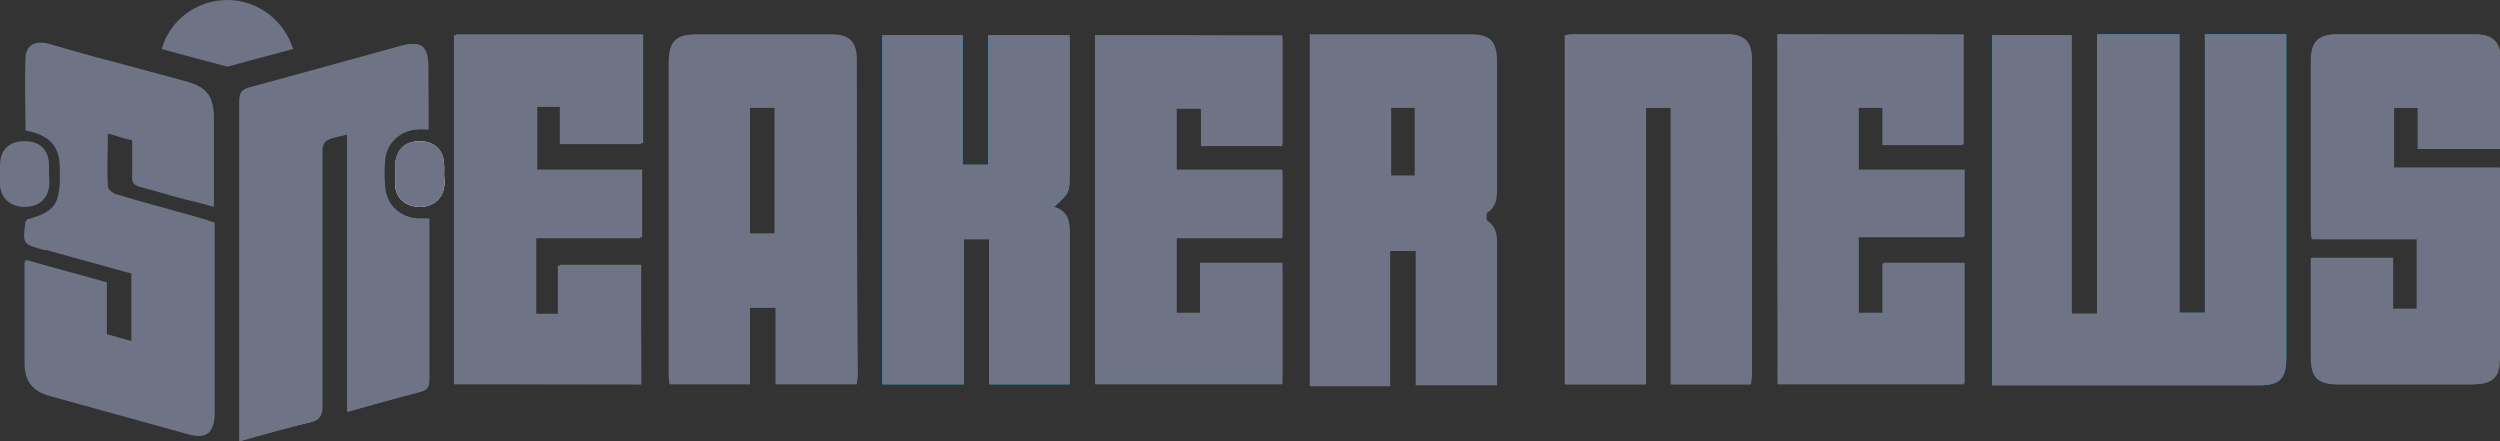
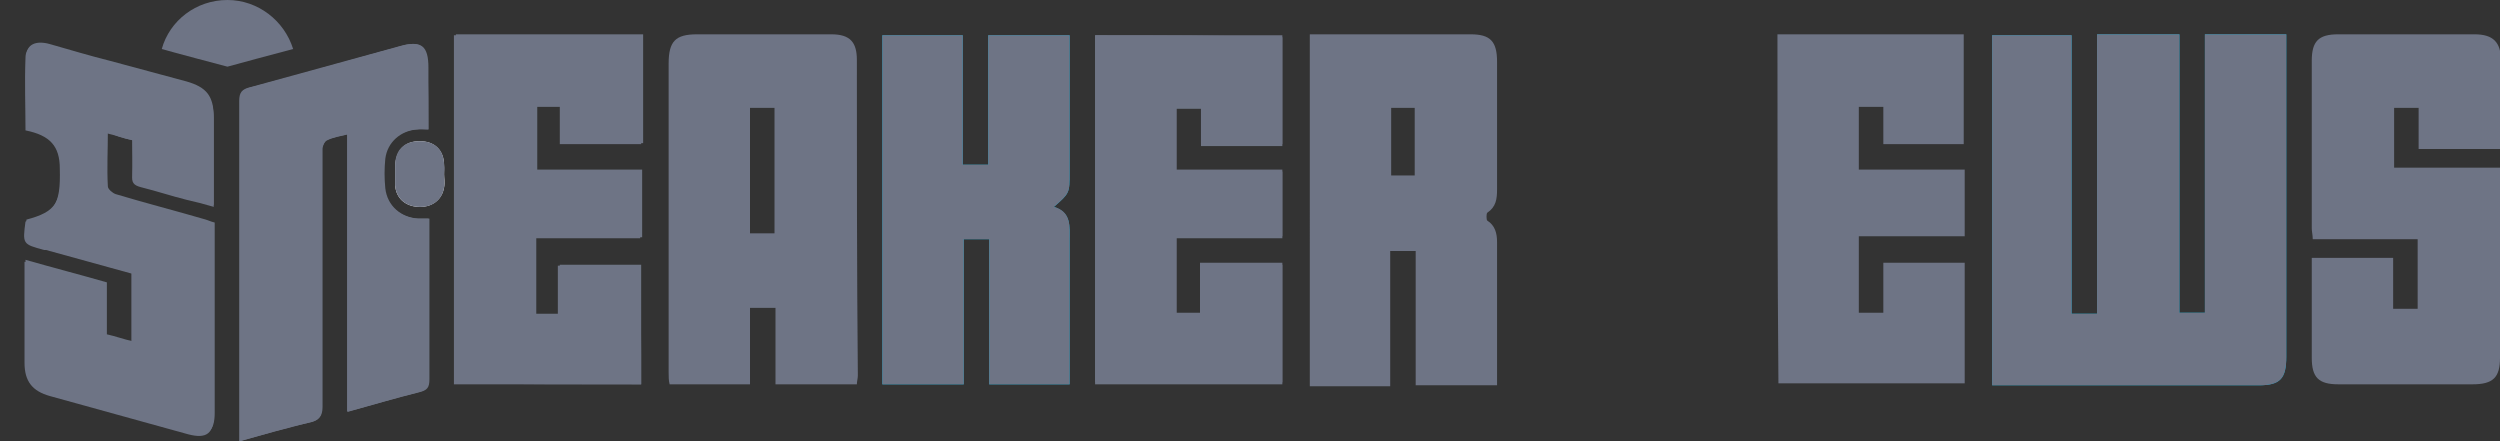
<svg xmlns="http://www.w3.org/2000/svg" id="Layer_1" x="0px" y="0px" viewBox="0 0 255 45" style="enable-background:new 0 0 255 45;" xml:space="preserve">
  <rect x="0" y="0" width="255" height="45" fill="#333333" stroke="none" />
  <style type="text/css">	.st0{fill:#00AFDB;}	.st1{fill:#6E7585;}	.st2{fill:#FFFFFF;}	.st3{fill:#6E7485;}</style>
  <g>
    <path class="st0" d="M213.9,3.5c0,9.5,0,19,0,28.5c-0.9,0-1.7,0-2.6,0c0-9.5,0-18.9,0-28.4c-2.8,0-5.4,0-8.1,0  c0,11.9,0,23.8,0,35.7c0.5,0,0.9,0,1.3,0c8.6,0,17.2,0,25.9,0c2.2,0,2.8-0.7,2.8-2.9c0-10.6,0-21.2,0-31.8c0-0.4,0-0.7,0-1.1  c-2.8,0-5.5,0-8.3,0c0,9.5,0,19,0,28.4c-0.9,0-1.7,0-2.6,0c0-9.5,0-19,0-28.4C219.4,3.5,216.8,3.5,213.9,3.5z" />
-     <path class="st1" d="M255,15.2c0-3.1,0-6,0-9c0-2-0.7-2.7-2.7-2.7c-4.6,0-9.2,0-13.9,0c-1.9,0-2.7,0.7-2.7,2.7c0,5.7,0,11.4,0,17.1  c0,0.3,0,0.7,0.1,1.1c3.6,0,7.2,0,10.7,0c0,2.4,0,4.8,0,7.1c-0.9,0-1.7,0-2.5,0c0-1.8,0-3.5,0-5.2c-2.8,0-5.5,0-8.3,0  c0,3.5,0,6.8,0,10.2c0,2,0.7,2.7,2.7,2.7c4.6,0,9.2,0,13.7,0c2,0,2.8-0.7,2.8-2.7c0-6.1,0-12.1,0-18.2c0-0.4,0-0.8,0-1.2  c-3.7,0-7.3,0-10.8,0c0-2.1,0-4.1,0-6.1c0.9,0,1.7,0,2.5,0c0,1.4,0,2.8,0,4.2C249.5,15.2,252.2,15.2,255,15.2z" />
-     <path class="st1" d="M178.6,39.2c0-0.4,0.1-0.6,0.1-0.9c0-10.8,0-21.5,0-32.3c0-1.8-0.8-2.5-2.5-2.5c-5.2,0-10.5,0-15.7,0  c-0.3,0-0.6,0-0.8,0.1c0,11.9,0,23.8,0,35.6c2.8,0,5.4,0,8.2,0c0-9.4,0-18.8,0-28.2c0.9,0,1.7,0,2.6,0c0,9.4,0,18.8,0,28.2  C173.2,39.2,175.8,39.2,178.6,39.2z" />
    <path class="st0" d="M100.8,3.6c0,4.5,0,8.8,0,13.2c-0.9,0-1.7,0-2.6,0c0-4.4,0-8.8,0-13.2c-2.8,0-5.5,0-8.2,0  c0,11.9,0,23.7,0,35.6c2.8,0,5.5,0,8.3,0c0-5,0-9.9,0-14.8c0.9,0,1.7,0,2.6,0c0,5,0,9.9,0,14.8c2.8,0,5.5,0,8.2,0c0-5,0-9.8,0-14.7  c0-1.4,0.2-2.8-1.6-3.4c1.6-1.4,1.6-1.4,1.6-3.5c0-4.3,0-8.5,0-12.8c0-0.4,0-0.8,0-1.2C106.3,3.6,103.6,3.6,100.8,3.6z" />
    <path class="st1" d="M111.7,3.6c0,11.9,0,23.7,0,35.6c6.4,0,12.7,0,19.1,0c0-4.1,0-8.2,0-12.2c-2.8,0-5.5,0-8.4,0  c0,1.7,0,3.4,0,5.1c-0.9,0-1.6,0-2.4,0c0-2.6,0-5.1,0-7.8c3.6,0,7.2,0,10.8,0c0-2.3,0-4.5,0-6.8c-3.6,0-7.2,0-10.8,0  c0-2.2,0-4.3,0-6.4c0.8,0,1.6,0,2.5,0c0,1.3,0,2.5,0,3.8c2.9,0,5.6,0,8.3,0c0-3.8,0-7.4,0-11.1C124.5,3.6,118.2,3.6,111.7,3.6z" />
    <path class="st1" d="M65.4,39.2c0-4.1,0-8.2,0-12.2c-2.8,0-5.5,0-8.3,0c0,1.7,0,3.4,0,5c-0.9,0-1.7,0-2.4,0c0-2.6,0-5.1,0-7.8  c3.6,0,7.2,0,10.8,0c0-2.3,0-4.5,0-6.9c-3.6,0-7.2,0-10.7,0c0-2.2,0-4.3,0-6.5c0.8,0,1.6,0,2.5,0c0,1.3,0,2.6,0,3.8  c2.9,0,5.6,0,8.3,0c0-3.8,0-7.5,0-11.1c-6.4,0-12.7,0-19.1,0c0,11.9,0,23.7,0,35.6C52.7,39.2,59,39.2,65.4,39.2z" />
-     <path class="st1" d="M181.3,3.5c0,12,0,23.8,0,35.7c6.4,0,12.7,0,19,0c0-4.1,0-8.2,0-12.3c-2.8,0-5.5,0-8.3,0c0,1.7,0,3.4,0,5.1  c-0.9,0-1.7,0-2.5,0c0-2.6,0-5.1,0-7.8c3.6,0,7.2,0,10.8,0c0-2.3,0-4.5,0-6.8c-3.6,0-7.2,0-10.8,0c0-2.2,0-4.3,0-6.4  c0.9,0,1.6,0,2.5,0c0,1.3,0,2.5,0,3.8c2.8,0,5.5,0,8.2,0c0-3.8,0-7.5,0-11.2C194,3.5,187.7,3.5,181.3,3.5z" />
    <path class="st1" d="M13.5,14.3c0,1.2,0,2.3,0,3.3c0,0.7,0.2,1.1,0.9,1.3c1.6,0.4,3.2,0.8,4.7,1.3c0.9,0.2,1.7,0.5,2.7,0.7  c0-3.1,0-6,0-8.9c0-2.2-0.7-3.1-2.8-3.7c-2.6-0.7-5.2-1.4-7.8-2.1c-2-0.5-4-1.1-6.1-1.7c-1.4-0.4-2.4,0-2.4,1.2  c-0.1,2.5,0,4.9,0,7.4c2.5,0.6,3.5,1.6,3.5,3.9c0.1,3.7-0.5,4.6-3.5,5.4c-0.3,2.4-0.3,2.4,1.9,2.9c0.1,0,0.1,0,0.2,0  c2.9,0.8,5.8,1.6,8.7,2.4c0,2.4,0,4.7,0,7.1c-0.9-0.2-1.7-0.5-2.6-0.7c0-1.8,0-3.5,0-5.3c-2.8-0.8-5.5-1.5-8.3-2.3  c0,3.6,0,6.9,0,10.3c0,1.9,0.8,2.9,2.6,3.4c4.7,1.3,9.4,2.6,14.1,3.9c1.9,0.5,2.6-0.1,2.6-2c0-6.1,0-12.3,0-18.4c0-0.3,0-0.6,0-1  c-0.4-0.1-0.6-0.2-0.9-0.3c-3.1-0.9-6.2-1.7-9.2-2.6C11.5,19.7,11,19.3,11,19c-0.1-1.8,0-3.6,0-5.6C11.8,13.9,12.6,14.1,13.5,14.3z  " />
    <path class="st1" d="M43.7,13.2c0-2.2,0-4.2,0-6.3c0-2.2-0.7-2.8-2.8-2.2c-5.1,1.4-10.2,2.9-15.3,4.2c-0.8,0.2-1.1,0.5-1.1,1.4  c0,11.1,0,22.1,0,33.2c0,0.5,0,0.9,0,1.5c2.5-0.7,4.7-1.4,7.1-1.9c0.9-0.2,1.3-0.6,1.3-1.6c0-6.8,0-13.6,0-20.4c0-2,0-3.9,0-5.9  c0-0.3,0.2-0.8,0.5-0.9c0.6-0.3,1.3-0.4,2.1-0.6c0,9.5,0,18.8,0,28.3c2.5-0.7,4.9-1.4,7.3-2c0.8-0.2,1-0.5,1-1.3  c0-5.1,0-10.1,0-15.2c0-0.4,0-0.8,0-1.2c-0.5,0-0.8,0-1.1,0c-1.8-0.1-3.2-1.3-3.4-3.1c-0.1-1-0.1-2,0-3c0.2-1.7,1.6-2.9,3.3-3  C42.9,13.1,43.3,13.2,43.7,13.2z" />
    <path class="st2" d="M45.3,17.8L45.3,17.8c0-0.3,0-0.6,0-0.9c0-1.6-1-2.5-2.5-2.5s-2.4,0.9-2.5,2.5c0,0.7,0,1.3,0,2  c0.1,1.3,1,2.1,2.3,2.2c1.4,0.1,2.5-0.7,2.7-2C45.4,18.6,45.3,18.2,45.3,17.8z" />
    <path class="st3" d="M213.9,3.5c2.9,0,5.6,0,8.4,0c0,9.5,0,18.9,0,28.4c0.9,0,1.7,0,2.6,0c0-9.4,0-18.9,0-28.4c2.8,0,5.5,0,8.3,0  c0,0.4,0,0.7,0,1.1c0,10.6,0,21.2,0,31.8c0,2.2-0.6,2.9-2.8,2.9c-8.6,0-17.2,0-25.9,0c-0.4,0-0.8,0-1.3,0c0-11.9,0-23.8,0-35.7  c2.7,0,5.3,0,8.1,0c0,9.5,0,18.9,0,28.4c0.9,0,1.7,0,2.6,0C213.9,22.5,213.9,13.1,213.9,3.5z" />
    <path class="st3" d="M87.4,6.1c0-1.8-0.7-2.6-2.6-2.6c-4.6,0-9.2,0-13.7,0c-2.2,0-2.9,0.7-2.9,3c0,10.5,0,21,0,31.5  c0,0.4,0,0.8,0.1,1.2c2.8,0,5.5,0,8.2,0c0-2.6,0-5.2,0-7.8c0.9,0,1.7,0,2.6,0c0,2.6,0,5.2,0,7.8c2.8,0,5.5,0,8.3,0  c0-0.3,0.1-0.6,0.1-0.9C87.4,27.5,87.4,16.8,87.4,6.1z M79,23.8c-0.8,0-1.6,0-2.5,0c0-4.2,0-8.5,0-12.8c0.8,0,1.6,0,2.5,0  C79,15.2,79,19.5,79,23.8z" />
    <path class="st3" d="M133.6,3.5c0.5,0,1,0,1.5,0c5,0,10,0,14.9,0c2,0,2.7,0.7,2.7,2.8c0,4.3,0,8.7,0,13c0,1-0.1,1.8-1,2.4  c-0.1,0.1-0.1,0.7,0,0.8c0.8,0.5,1,1.3,1,2.2c0,4.8,0,9.7,0,14.6c-2.8,0-5.5,0-8.3,0c0-4.6,0-9.1,0-13.7c-0.9,0-1.7,0-2.6,0  c0,4.6,0,9.2,0,13.8c-2.8,0-5.5,0-8.2,0C133.6,27.3,133.6,15.5,133.6,3.5z M144.3,17.9c0-2.4,0-4.6,0-6.9c-0.9,0-1.7,0-2.4,0  c0,2.3,0,4.6,0,6.9C142.8,17.9,143.5,17.9,144.3,17.9z" />
    <path class="st3" d="M255,15.2c-2.8,0-5.5,0-8.3,0c0-1.4,0-2.8,0-4.2c-0.9,0-1.7,0-2.5,0c0,2,0,4,0,6.1c3.6,0,7.1,0,10.8,0  c0,0.5,0,0.8,0,1.2c0,6.1,0,12.1,0,18.2c0,2-0.7,2.7-2.8,2.7c-4.6,0-9.2,0-13.7,0c-2,0-2.7-0.7-2.7-2.7c0-3.4,0-6.8,0-10.2  c2.8,0,5.5,0,8.3,0c0,1.7,0,3.4,0,5.2c0.9,0,1.7,0,2.5,0c0-2.3,0-4.6,0-7.1c-3.6,0-7.1,0-10.7,0c0-0.4-0.1-0.8-0.1-1.1  c0-5.7,0-11.4,0-17.1c0-2,0.7-2.7,2.7-2.7c4.6,0,9.2,0,13.9,0c1.9,0,2.7,0.8,2.7,2.7C255,9.2,255,12.2,255,15.2z" />
-     <path class="st3" d="M178.6,39.2c-2.8,0-5.4,0-8.2,0c0-9.4,0-18.8,0-28.2c-0.9,0-1.7,0-2.6,0c0,9.4,0,18.8,0,28.2  c-2.8,0-5.5,0-8.2,0c0-11.8,0-23.7,0-35.6c0.3,0,0.6-0.1,0.8-0.1c5.2,0,10.5,0,15.7,0c1.8,0,2.5,0.8,2.5,2.5c0,10.8,0,21.5,0,32.3  C178.7,38.6,178.6,38.9,178.6,39.2z" />
    <path class="st3" d="M100.8,3.6c2.8,0,5.5,0,8.3,0c0,0.5,0,0.8,0,1.2c0,4.3,0,8.5,0,12.8c0,2.1,0,2.1-1.6,3.5  c1.8,0.5,1.6,2,1.6,3.4c0,4.9,0,9.7,0,14.7c-2.8,0-5.5,0-8.2,0c0-4.9,0-9.8,0-14.8c-0.9,0-1.7,0-2.6,0c0,4.9,0,9.8,0,14.8  c-2.8,0-5.5,0-8.3,0c0-11.8,0-23.7,0-35.6c2.7,0,5.4,0,8.2,0c0,4.4,0,8.8,0,13.2c0.9,0,1.7,0,2.6,0C100.8,12.4,100.8,8,100.8,3.6z" />
    <path class="st3" d="M111.7,3.6c6.4,0,12.7,0,19.1,0c0,3.7,0,7.4,0,11.1c-2.7,0-5.5,0-8.3,0c0-1.2,0-2.5,0-3.8c-0.9,0-1.7,0-2.5,0  c0,2.1,0,4.2,0,6.4c3.6,0,7.1,0,10.8,0c0,2.3,0,4.5,0,6.8c-3.6,0-7.1,0-10.8,0c0,2.7,0,5.2,0,7.8c0.8,0,1.5,0,2.4,0  c0-1.7,0-3.3,0-5.1c2.8,0,5.6,0,8.4,0c0,4,0,8.1,0,12.2c-6.4,0-12.7,0-19.1,0C111.7,27.3,111.7,15.5,111.7,3.6z" />
    <path class="st3" d="M65.4,39.2c-6.3,0-12.7,0-19.1,0c0-11.9,0-23.7,0-35.6c6.3,0,12.7,0,19.1,0c0,3.7,0,7.4,0,11.1  c-2.7,0-5.4,0-8.3,0c0-1.3,0-2.5,0-3.8c-0.9,0-1.6,0-2.5,0c0,2.1,0,4.2,0,6.5c3.6,0,7.1,0,10.7,0c0,2.3,0,4.6,0,6.9  c-3.6,0-7.1,0-10.8,0c0,2.6,0,5.1,0,7.8c0.8,0,1.5,0,2.4,0c0-1.7,0-3.3,0-5c2.8,0,5.5,0,8.3,0C65.4,31,65.4,35.1,65.4,39.2z" />
    <path class="st3" d="M181.3,3.5c6.4,0,12.6,0,19,0c0,3.7,0,7.5,0,11.2c-2.7,0-5.4,0-8.2,0c0-1.3,0-2.5,0-3.8c-0.9,0-1.7,0-2.5,0  c0,2.1,0,4.2,0,6.4c3.6,0,7.1,0,10.8,0c0,2.3,0,4.5,0,6.8c-3.6,0-7.1,0-10.8,0c0,2.6,0,5.2,0,7.8c0.8,0,1.6,0,2.5,0  c0-1.7,0-3.3,0-5.1c2.8,0,5.5,0,8.3,0c0,4.1,0,8.1,0,12.3c-6.3,0-12.6,0-19,0C181.3,27.4,181.3,15.5,181.3,3.5z" />
    <path class="st3" d="M13.5,14.3c-0.9-0.2-1.7-0.5-2.6-0.7c0,1.9,0,3.8,0,5.6c0,0.3,0.4,0.7,0.8,0.8c3.1,0.9,6.1,1.7,9.2,2.6  c0.3,0.1,0.6,0.2,0.9,0.3c0,0.3,0,0.6,0,1c0,6.1,0,12.3,0,18.4c0,1.9-0.7,2.5-2.6,2c-4.7-1.3-9.4-2.6-14.1-3.9  c-1.8-0.5-2.6-1.5-2.6-3.4c0-3.4,0-6.8,0-10.3c2.8,0.8,5.5,1.5,8.3,2.3c0,1.8,0,3.5,0,5.3c0.9,0.2,1.7,0.5,2.6,0.7  c0-2.4,0-4.7,0-7.1c-2.9-0.8-5.8-1.6-8.7-2.4c-0.1,0-0.1,0-0.2,0c-2.2-0.6-2.2-0.6-1.9-2.9c3-0.8,3.6-1.7,3.5-5.4  c0-2.3-1-3.4-3.5-3.9c0-2.4-0.1-4.9,0-7.4c0-1.2,1-1.6,2.4-1.2c2.1,0.5,4.1,1.1,6.2,1.7c2.6,0.7,5.2,1.4,7.8,2.1  c2.1,0.6,2.8,1.5,2.8,3.7c0,2.9,0,5.8,0,8.9c-1-0.3-1.8-0.5-2.7-0.7c-1.6-0.4-3.1-0.9-4.7-1.3c-0.8-0.2-1-0.5-0.9-1.3  C13.6,16.6,13.5,15.5,13.5,14.3z" />
    <path class="st3" d="M43.7,13.2c-0.5,0-0.9,0-1.2,0c-1.8,0.1-3.1,1.3-3.3,3c-0.1,1-0.1,2,0,3c0.2,1.8,1.6,3,3.4,3.1  c0.3,0,0.6,0,1.1,0c0,0.4,0,0.8,0,1.2c0,5.1,0,10.1,0,15.2c0,0.8-0.2,1.1-1,1.3c-2.4,0.6-4.7,1.3-7.3,2c0-9.5,0-18.8,0-28.3  c-0.8,0.2-1.5,0.3-2.1,0.6c-0.2,0.1-0.4,0.6-0.5,0.9c0,2,0,3.9,0,5.9c0,6.8,0,13.6,0,20.4c0,1-0.3,1.4-1.3,1.6  c-2.3,0.6-4.6,1.2-7.1,1.9c0-0.6,0-1.1,0-1.5c0-11.1,0-22.1,0-33.2c0-0.9,0.3-1.2,1.1-1.4c5.1-1.4,10.2-2.8,15.3-4.2  c2.1-0.6,2.8,0,2.8,2.2C43.7,8.9,43.7,11,43.7,13.2z" />
    <path class="st3" d="M45.3,17.8c0,0.4,0.1,0.9,0,1.3c-0.2,1.3-1.2,2.1-2.7,2c-1.3-0.1-2.2-0.9-2.3-2.2c0-0.6,0-1.3,0-2  c0-1.6,0.9-2.5,2.5-2.5s2.5,0.9,2.5,2.5C45.4,17.2,45.3,17.5,45.3,17.8L45.3,17.8z" />
-     <path class="st3" d="M5,17.8c0,0.4,0.1,0.9,0,1.3c-0.2,1.3-1.2,2.1-2.7,2C1,21,0.1,20.2,0,18.9c0-0.6,0-1.3,0-2  c0-1.6,0.9-2.5,2.5-2.5S5,15.3,5,16.9C5,17.2,5,17.5,5,17.8L5,17.8z" />
    <path class="st3" d="M23.2,6.8c0,0-5.7-1.5-6.7-1.8c0.8-2.9,3.5-5,6.7-5c3.1,0,5.8,2.1,6.7,5C28.7,5.3,23.2,6.8,23.2,6.8z" />
  </g>
</svg>